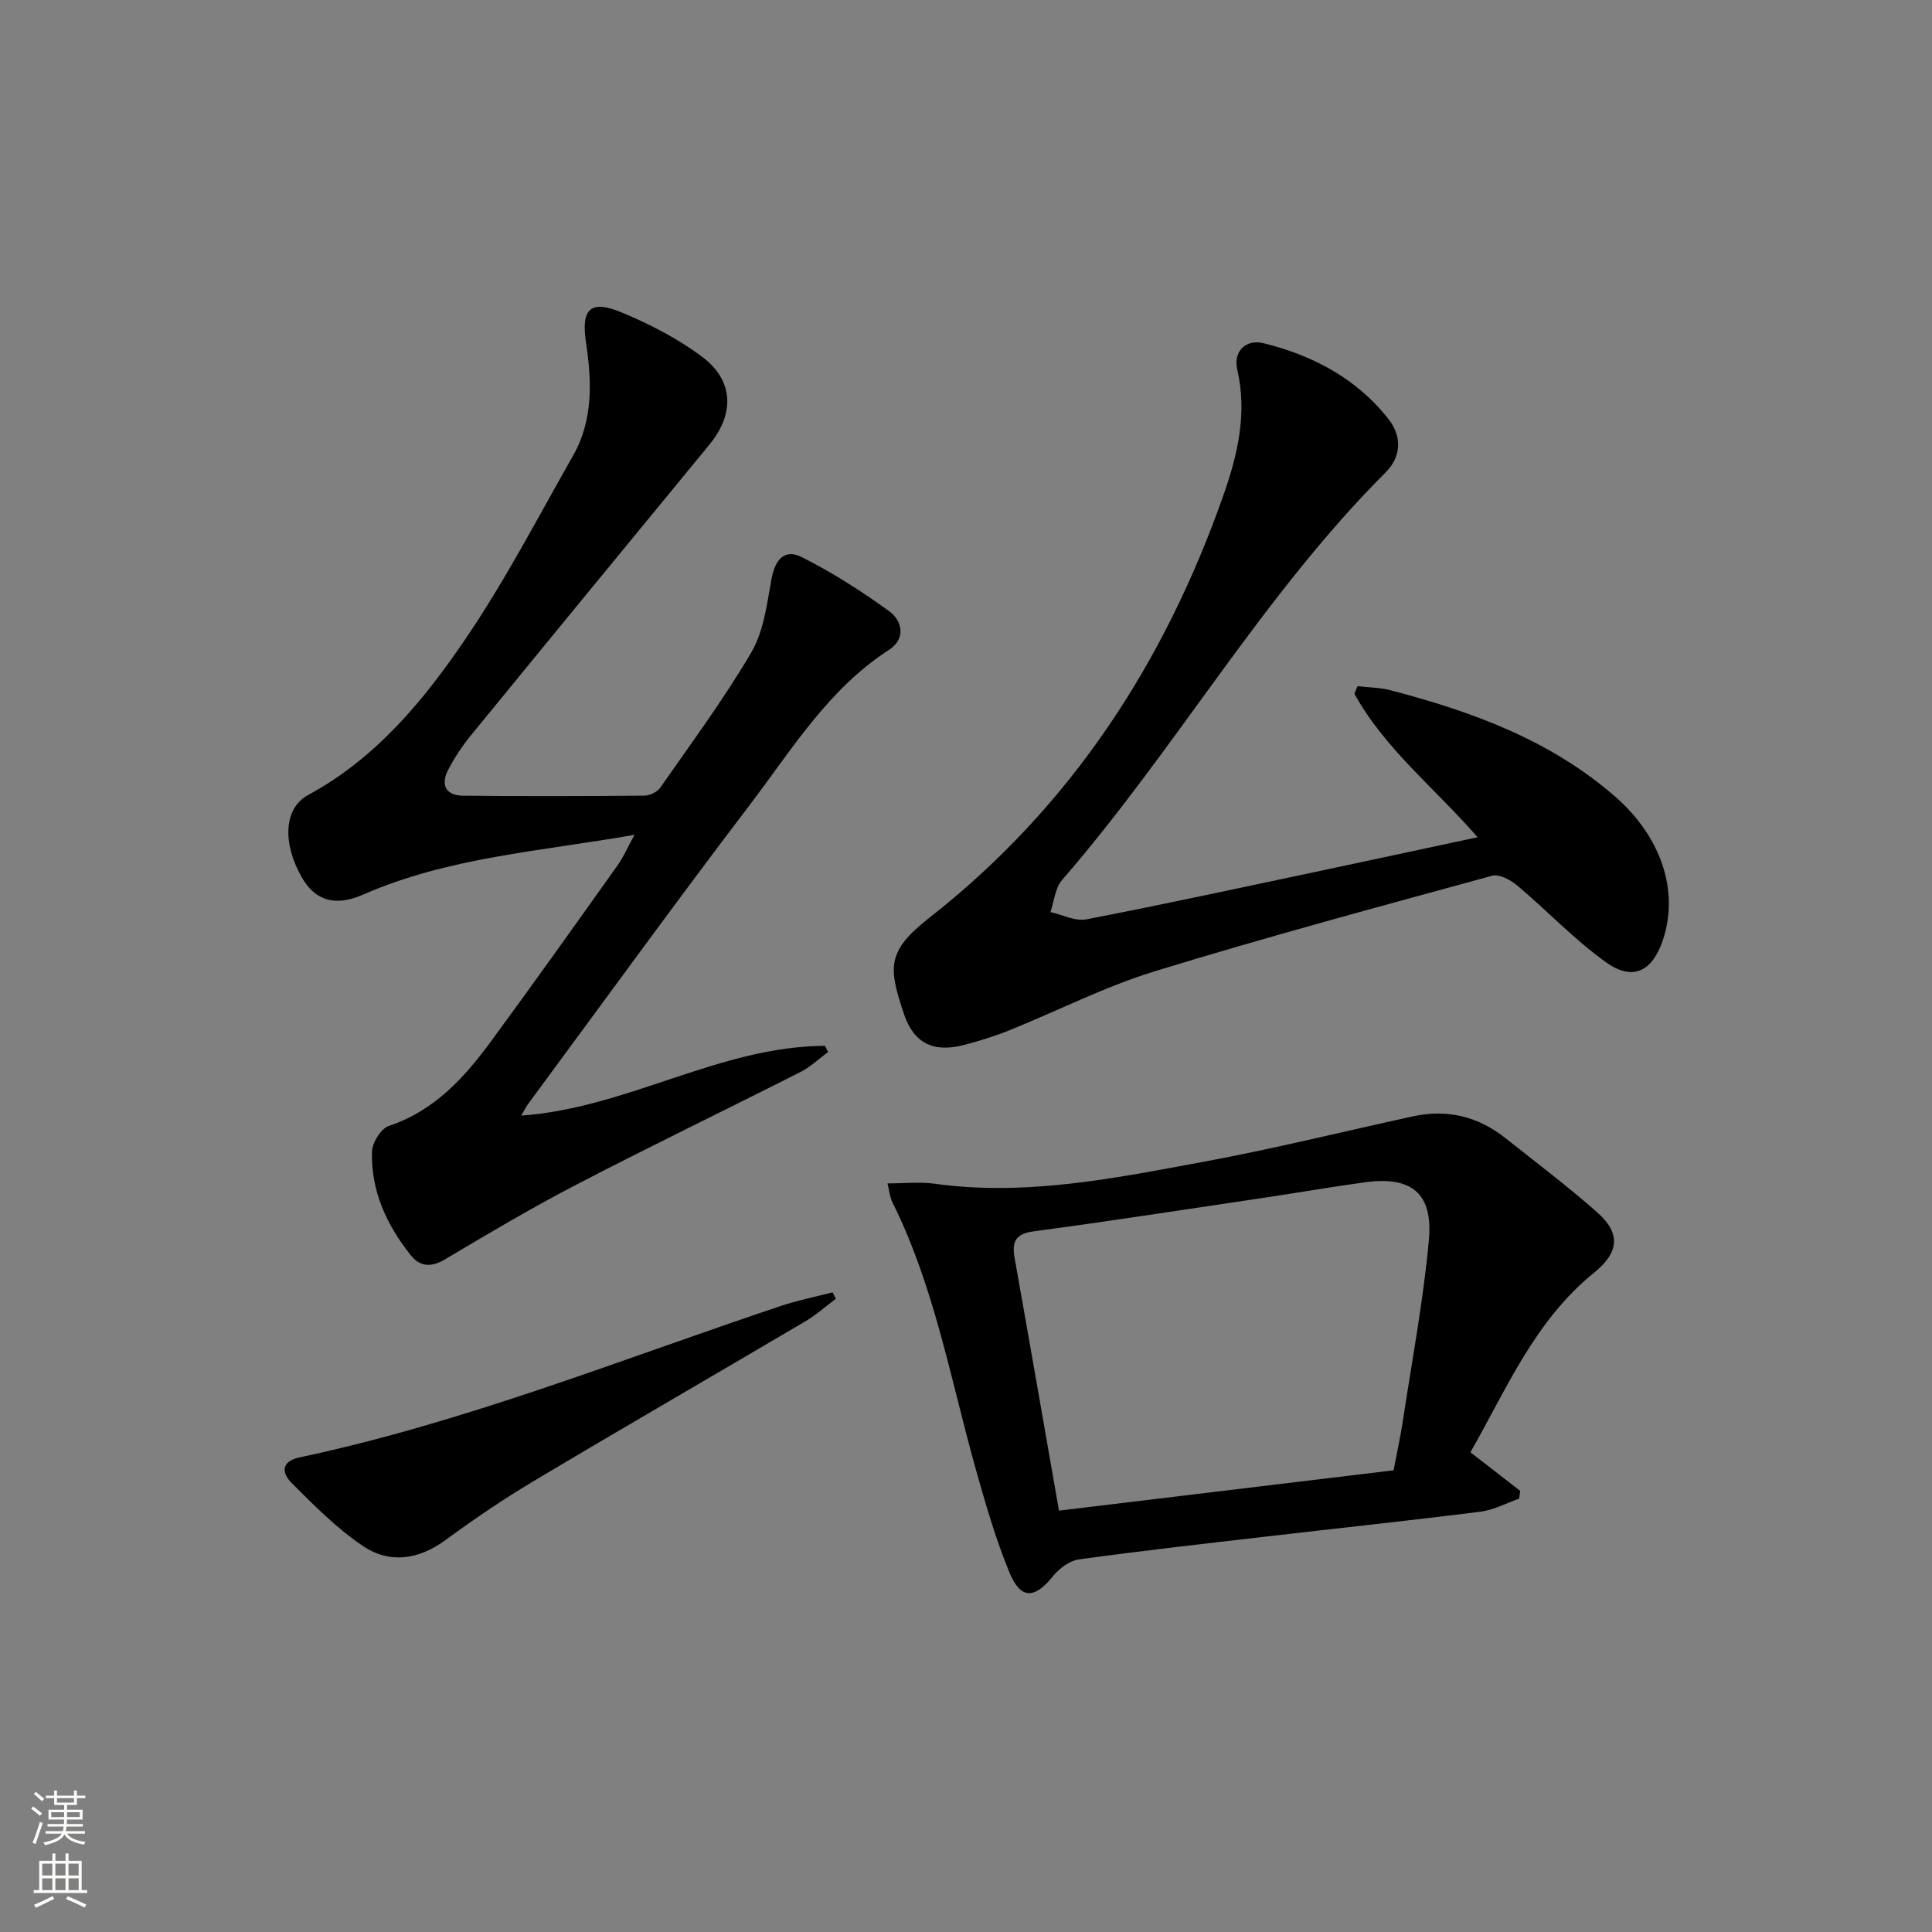
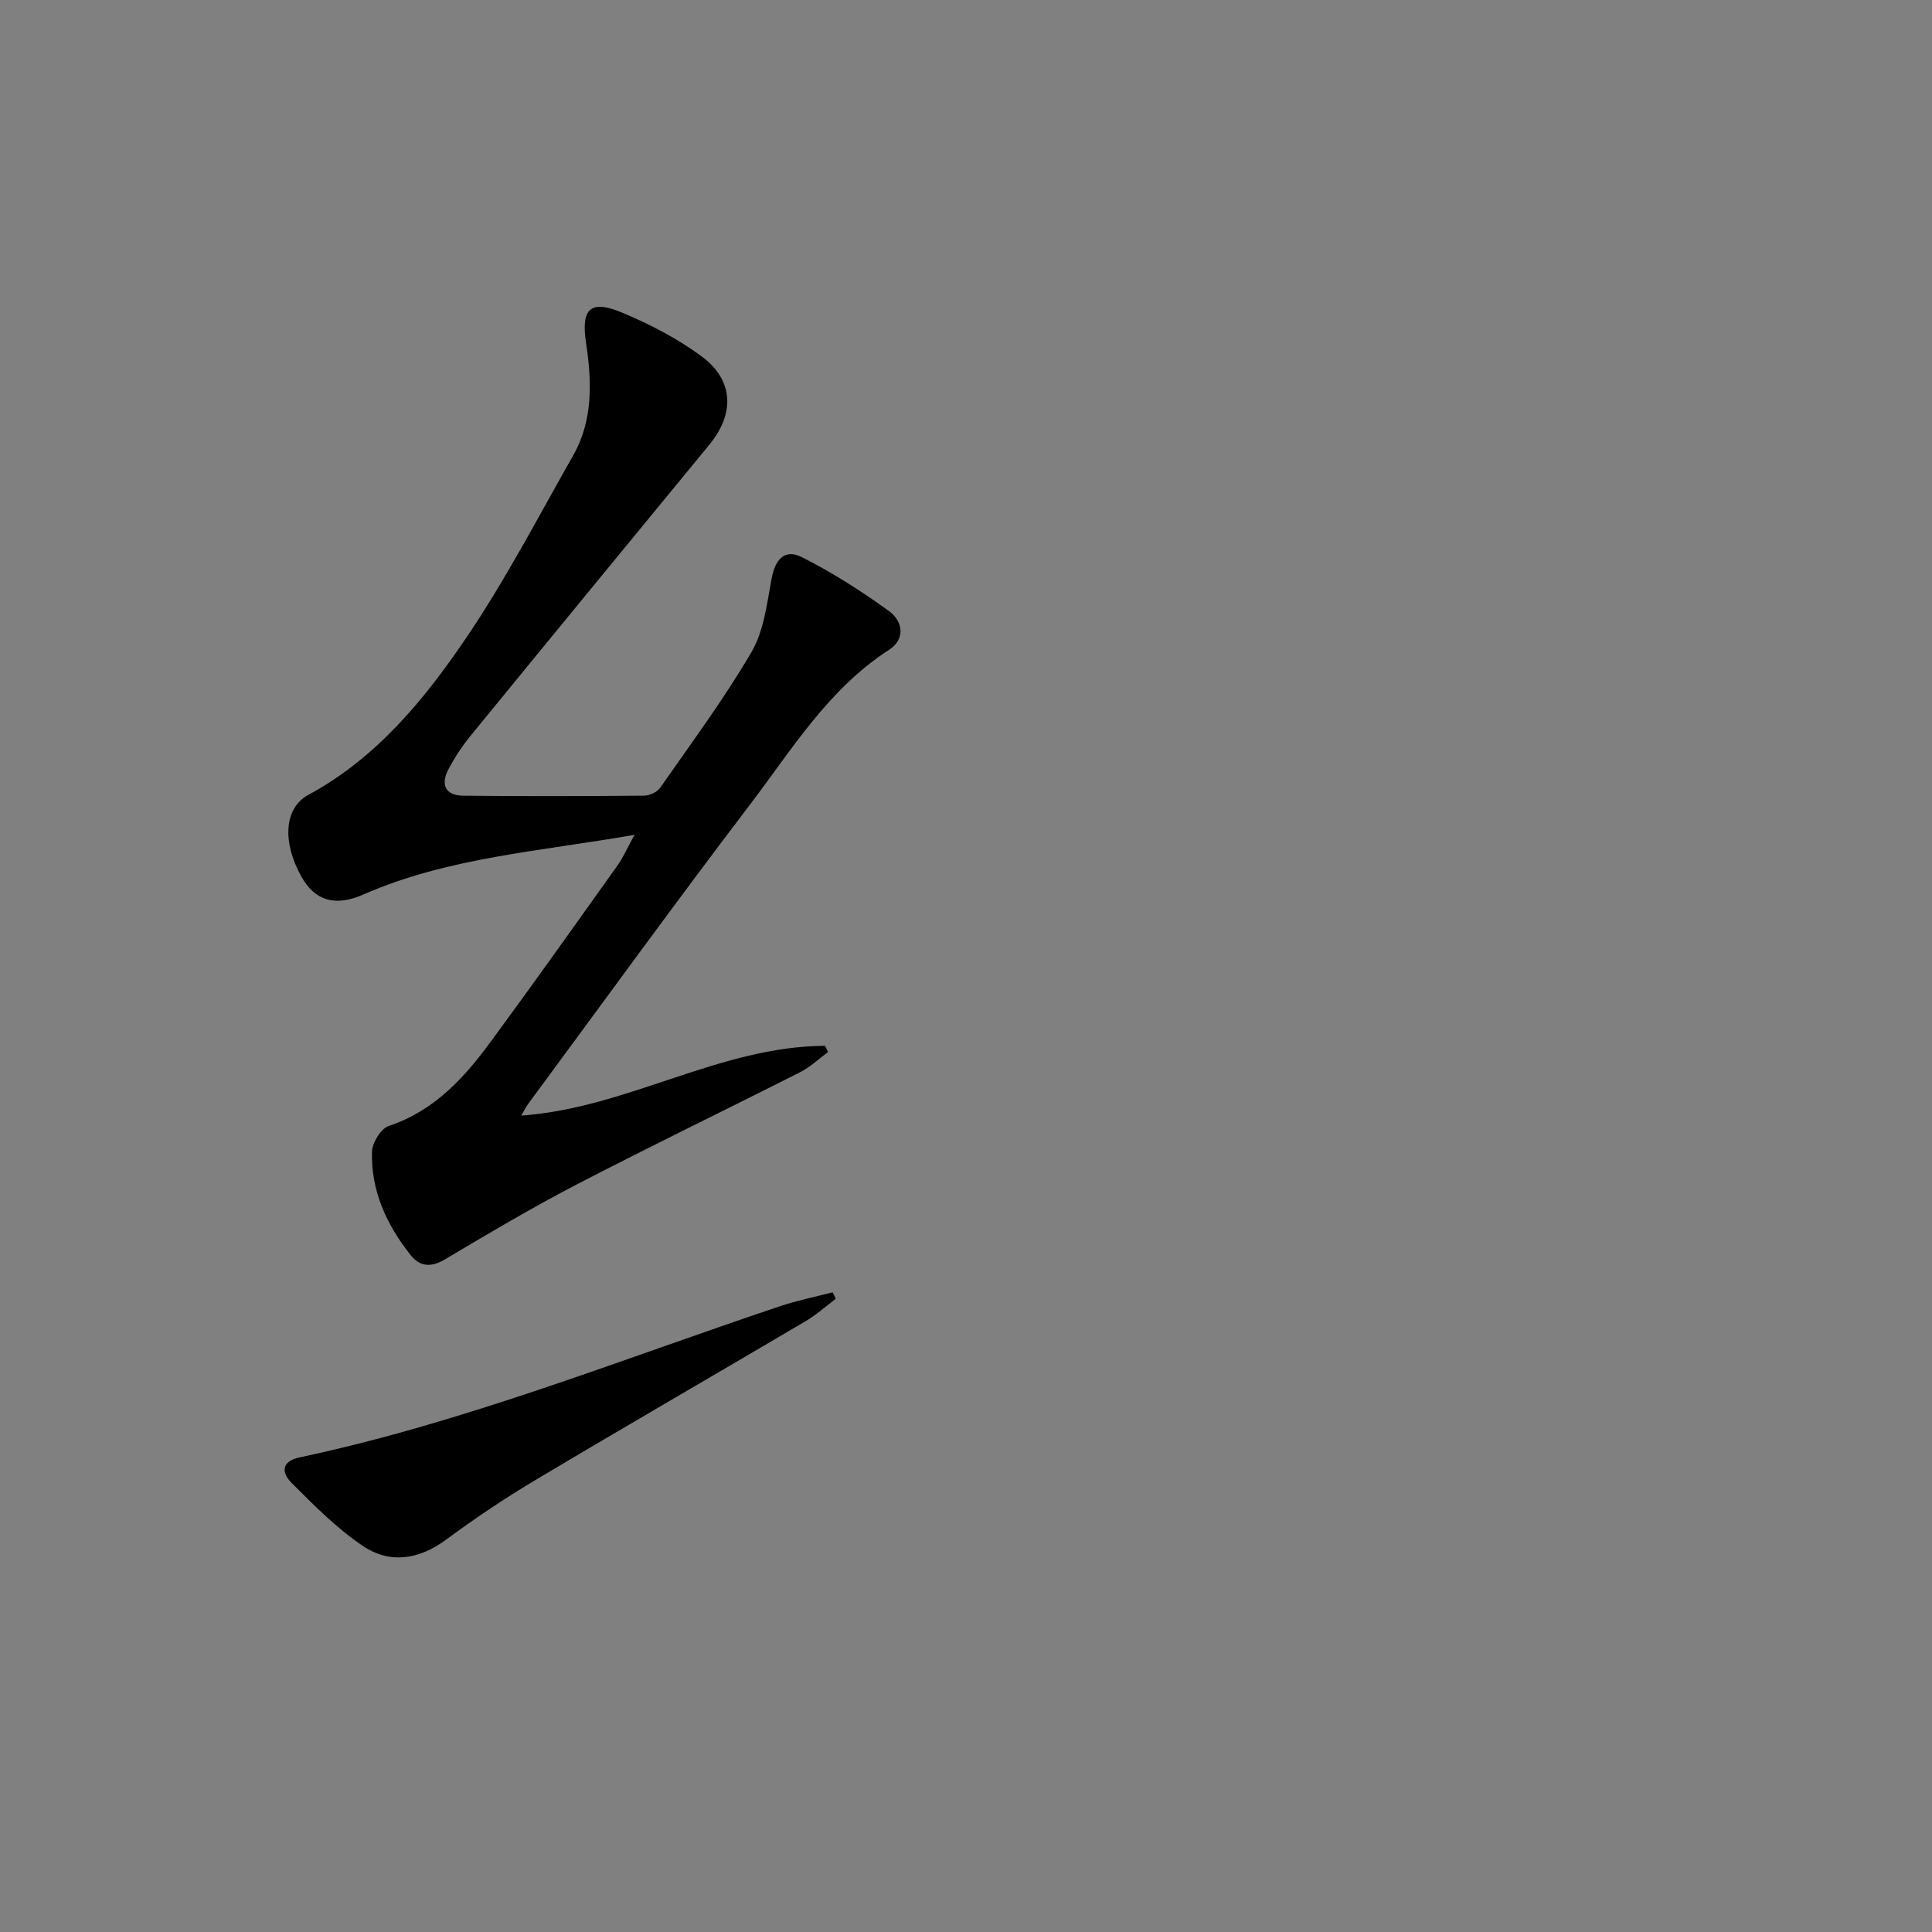
<svg xmlns="http://www.w3.org/2000/svg" enable-background="new 0 0 400 400" viewBox="0 0 400 400">
  <rect x="0" y="0" width="400" height="400" fill="#808080" stroke="none" />
  <g fill="#010000">
    <path d="m131.37 172.84c-19.54 3.43-38.53 4.64-56.14 12.36-5.81 2.55-10 1.32-12.79-3.63-3.99-7.07-3.71-14.24 1.4-17 14.11-7.64 23.95-19.65 32.63-32.43 8.19-12.07 14.96-25.11 22.18-37.81 4.17-7.33 3.89-15.36 2.68-23.36-1.06-7.02.86-9.01 7.44-6.26 5.77 2.41 11.48 5.36 16.49 9.07 6.68 4.94 6.89 11.86 1.61 18.28-16.48 20.05-32.97 40.11-49.39 60.21-1.78 2.17-3.36 4.57-4.66 7.05-1.64 3.12-.6 5.39 3.07 5.42 12.5.13 24.99.1 37.49-.01 1.13-.01 2.68-.74 3.31-1.64 6.45-9.26 13.21-18.37 18.9-28.09 2.56-4.38 3.19-9.99 4.15-15.15.75-4.04 2.7-6.29 6.27-4.5 6.3 3.17 12.33 7.02 18.05 11.17 2.82 2.04 3.51 5.76-.01 8.03-12.57 8.12-20.14 20.7-28.87 32.16-15.52 20.39-30.55 41.15-45.77 61.76-.48.65-.83 1.39-1.49 2.5 21.98-1.54 41.08-14.36 62.9-14.44.21.43.42.85.62 1.28-1.91 1.4-3.66 3.1-5.74 4.15-15.42 7.81-31 15.33-46.34 23.29-9.28 4.82-18.29 10.17-27.28 15.51-2.85 1.69-5.14 1.5-7.05-.89-4.98-6.26-8.25-13.32-8.01-21.44.06-1.87 1.86-4.78 3.49-5.32 9.42-3.14 15.61-9.97 21.16-17.53 8.86-12.05 17.52-24.25 26.2-36.43 1.14-1.6 1.93-3.45 3.5-6.31z" />
-     <path d="m305.92 173.34c-8.89-10.22-19.23-18.3-25.5-29.71.21-.52.42-1.04.63-1.56 2.27.26 4.61.26 6.8.83 16.84 4.39 33 10.27 46.43 21.92 9.65 8.36 13.43 19.66 9.99 29.84-2.19 6.48-6.22 8.53-11.75 4.58-6.56-4.69-12.17-10.67-18.37-15.89-1.38-1.16-3.75-2.44-5.21-2.04-23.35 6.39-46.74 12.68-69.88 19.79-10.27 3.15-19.97 8.13-29.98 12.17-3.07 1.24-6.25 2.24-9.45 3.07-6.35 1.65-10.44-.29-12.5-6.47-3.16-9.49-3.66-12.85 5.26-19.84 29.28-22.93 48.73-52.79 60.94-87.6 2.92-8.33 4.93-16.87 2.83-25.9-.87-3.75 1.74-6.4 5.5-5.46 10.22 2.54 19.29 7.33 25.88 15.79 2.74 3.52 2.59 7.7-.65 10.93-25.57 25.57-43.43 57.25-67 84.4-1.44 1.66-1.64 4.4-2.41 6.64 2.49.55 5.14 1.96 7.43 1.51 15.77-3.04 31.48-6.45 47.19-9.77 10.99-2.33 22-4.7 33.82-7.23z" />
-     <path d="m304.43 300.68c3.92 3.04 7.11 5.51 10.3 7.98-.07.54-.14 1.08-.21 1.62-2.67.93-5.29 2.36-8.03 2.7-14.66 1.85-29.36 3.4-44.03 5.11-13.03 1.51-26.07 2.97-39.06 4.76-1.94.27-4.08 1.86-5.37 3.46-3.81 4.74-6.71 4.91-9.04-.75-2.88-7.01-5-14.37-7.05-21.69-5.18-18.5-8.51-37.57-17.19-54.98-.49-.98-.58-2.15-1.01-3.88 3.54 0 6.68-.36 9.72.06 18.97 2.65 37.42-1.15 55.84-4.56 14.49-2.68 28.82-6.24 43.22-9.38 7.11-1.55 13.53.02 19.2 4.53 6.37 5.06 12.88 9.97 18.97 15.35 4.85 4.28 4.6 8.24-.65 12.49-12.36 9.98-18.2 24.27-25.61 37.18zm-85.18 12.08c23.68-2.85 46.51-5.6 69.28-8.35.69-3.66 1.41-6.9 1.91-10.18 1.89-12.47 4.24-24.91 5.39-37.45.9-9.79-3.63-13.34-13.32-11.99-7.23 1-14.43 2.25-21.65 3.32-15.6 2.32-31.19 4.73-46.83 6.82-3.91.52-4.55 2.26-3.95 5.61 3.09 17.31 6.09 34.63 9.17 52.22z" />
    <path d="m173.04 268.9c-2.05 1.54-3.98 3.29-6.17 4.59-18.75 11.06-37.6 21.95-56.29 33.1-6.27 3.74-12.35 7.85-18.24 12.19-5.6 4.13-11.6 5.05-17.17 1.32-5.43-3.64-10.15-8.43-14.81-13.09-1.91-1.91-2.4-4.41 1.7-5.28 34.19-7.26 66.58-20.29 99.58-31.34 3.51-1.17 7.16-1.9 10.75-2.83.22.45.44.9.65 1.34z" />
  </g>
-   <path d="m6.44 374.46.42-.45c.65.47 1.27.95 1.85 1.44l-.45.49c-.65-.56-1.25-1.06-1.82-1.48m.93 7.33-.63-.26c.55-1.36 1.05-2.8 1.52-4.33.19.1.38.19.59.27-.46 1.29-.95 2.73-1.48 4.32m-.38-10.38.44-.42c.43.34 1.01.82 1.74 1.44l-.49.49c-.53-.51-1.09-1.01-1.69-1.51m2.5.35h1.72v-1.04h.59v1.04h3.52v-1.04h.59v1.04h1.75v.53h-1.75v1.42h-2.03v.97h3.22v2.03h-3.24c0 .35-.01.66-.03.93h3.32v.53h-3.37c-.03.27-.08.58-.15.94h3.96v.53h-3.71c.67.92 1.93 1.48 3.79 1.68-.13.24-.23.44-.29.59-2.13-.38-3.48-1.08-4.04-2.12-.43.97-1.77 1.72-4.03 2.23-.09-.19-.2-.37-.33-.55 2.1-.42 3.37-1.03 3.81-1.83h-3.36v-.53h3.58c.08-.29.13-.61.16-.94h-3.33v-.53h3.39c.02-.27.04-.58.04-.93h-3.23v-2.03h3.25v-.97h-2.07v-1.42h-1.73zm1.12 3.44v1h2.65c.01-.3.02-.44.01-.4v-.25-.35zm1.19-2h3.52v-.91h-3.52zm4.71 2h-2.63v.59c0 .15-.01.28-.01.4h2.64z" fill="#fbfcfa" />
-   <path d="m13.56 383.74h.63v1.52h2.72v6.07h1.13v.6h-11.06v-.6h1.13v-6.07h2.73v-1.52h.63v1.52h2.1v-1.52zm-2.69 8.83.38.56c-1.24.63-2.53 1.25-3.85 1.85-.1-.21-.21-.42-.34-.63 1.36-.55 2.63-1.15 3.81-1.78m-2.13-4.27h2.1v-2.45h-2.1zm0 3.04h2.1v-2.46h-2.1zm2.72-3.04h2.1v-2.45h-2.1zm0 3.04h2.1v-2.46h-2.1zm6.07 3.6c-1.41-.71-2.7-1.3-3.86-1.78l.35-.56c1.45.62 2.75 1.19 3.84 1.72zm-1.25-9.09h-2.1v2.45h2.1zm-2.09 5.49h2.1v-2.46h-2.1z" fill="#fbfcfa" />
</svg>